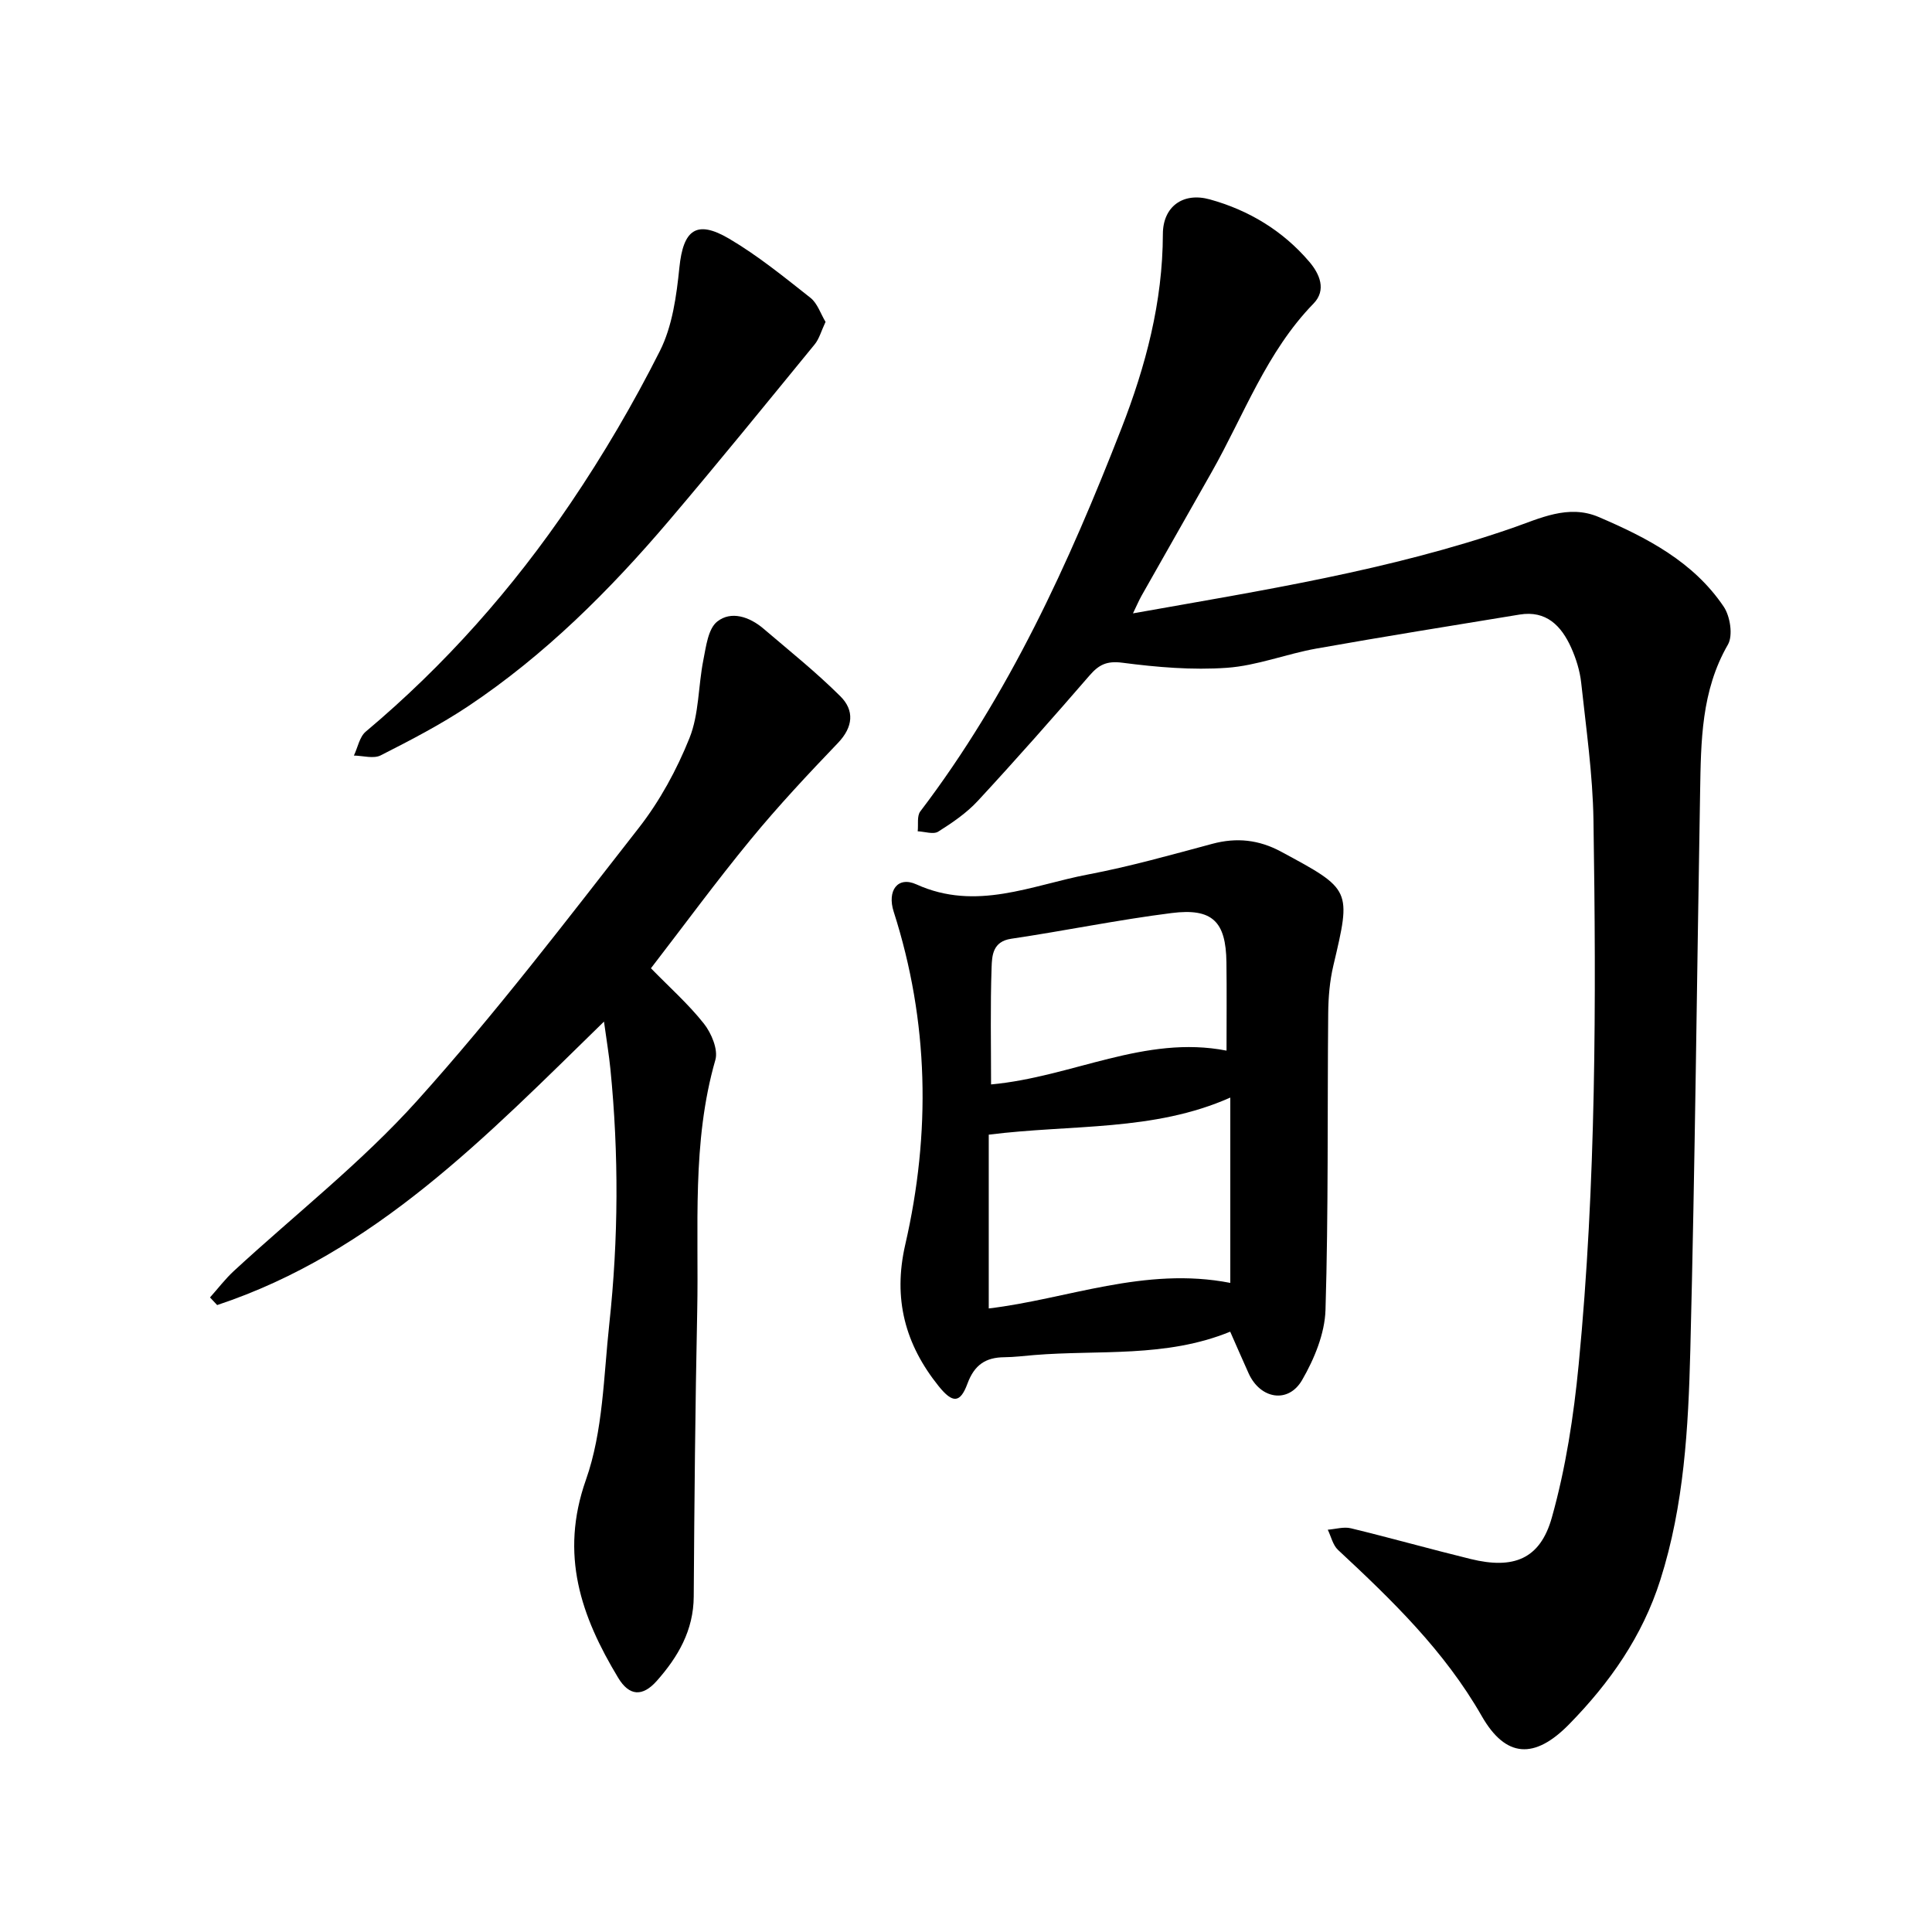
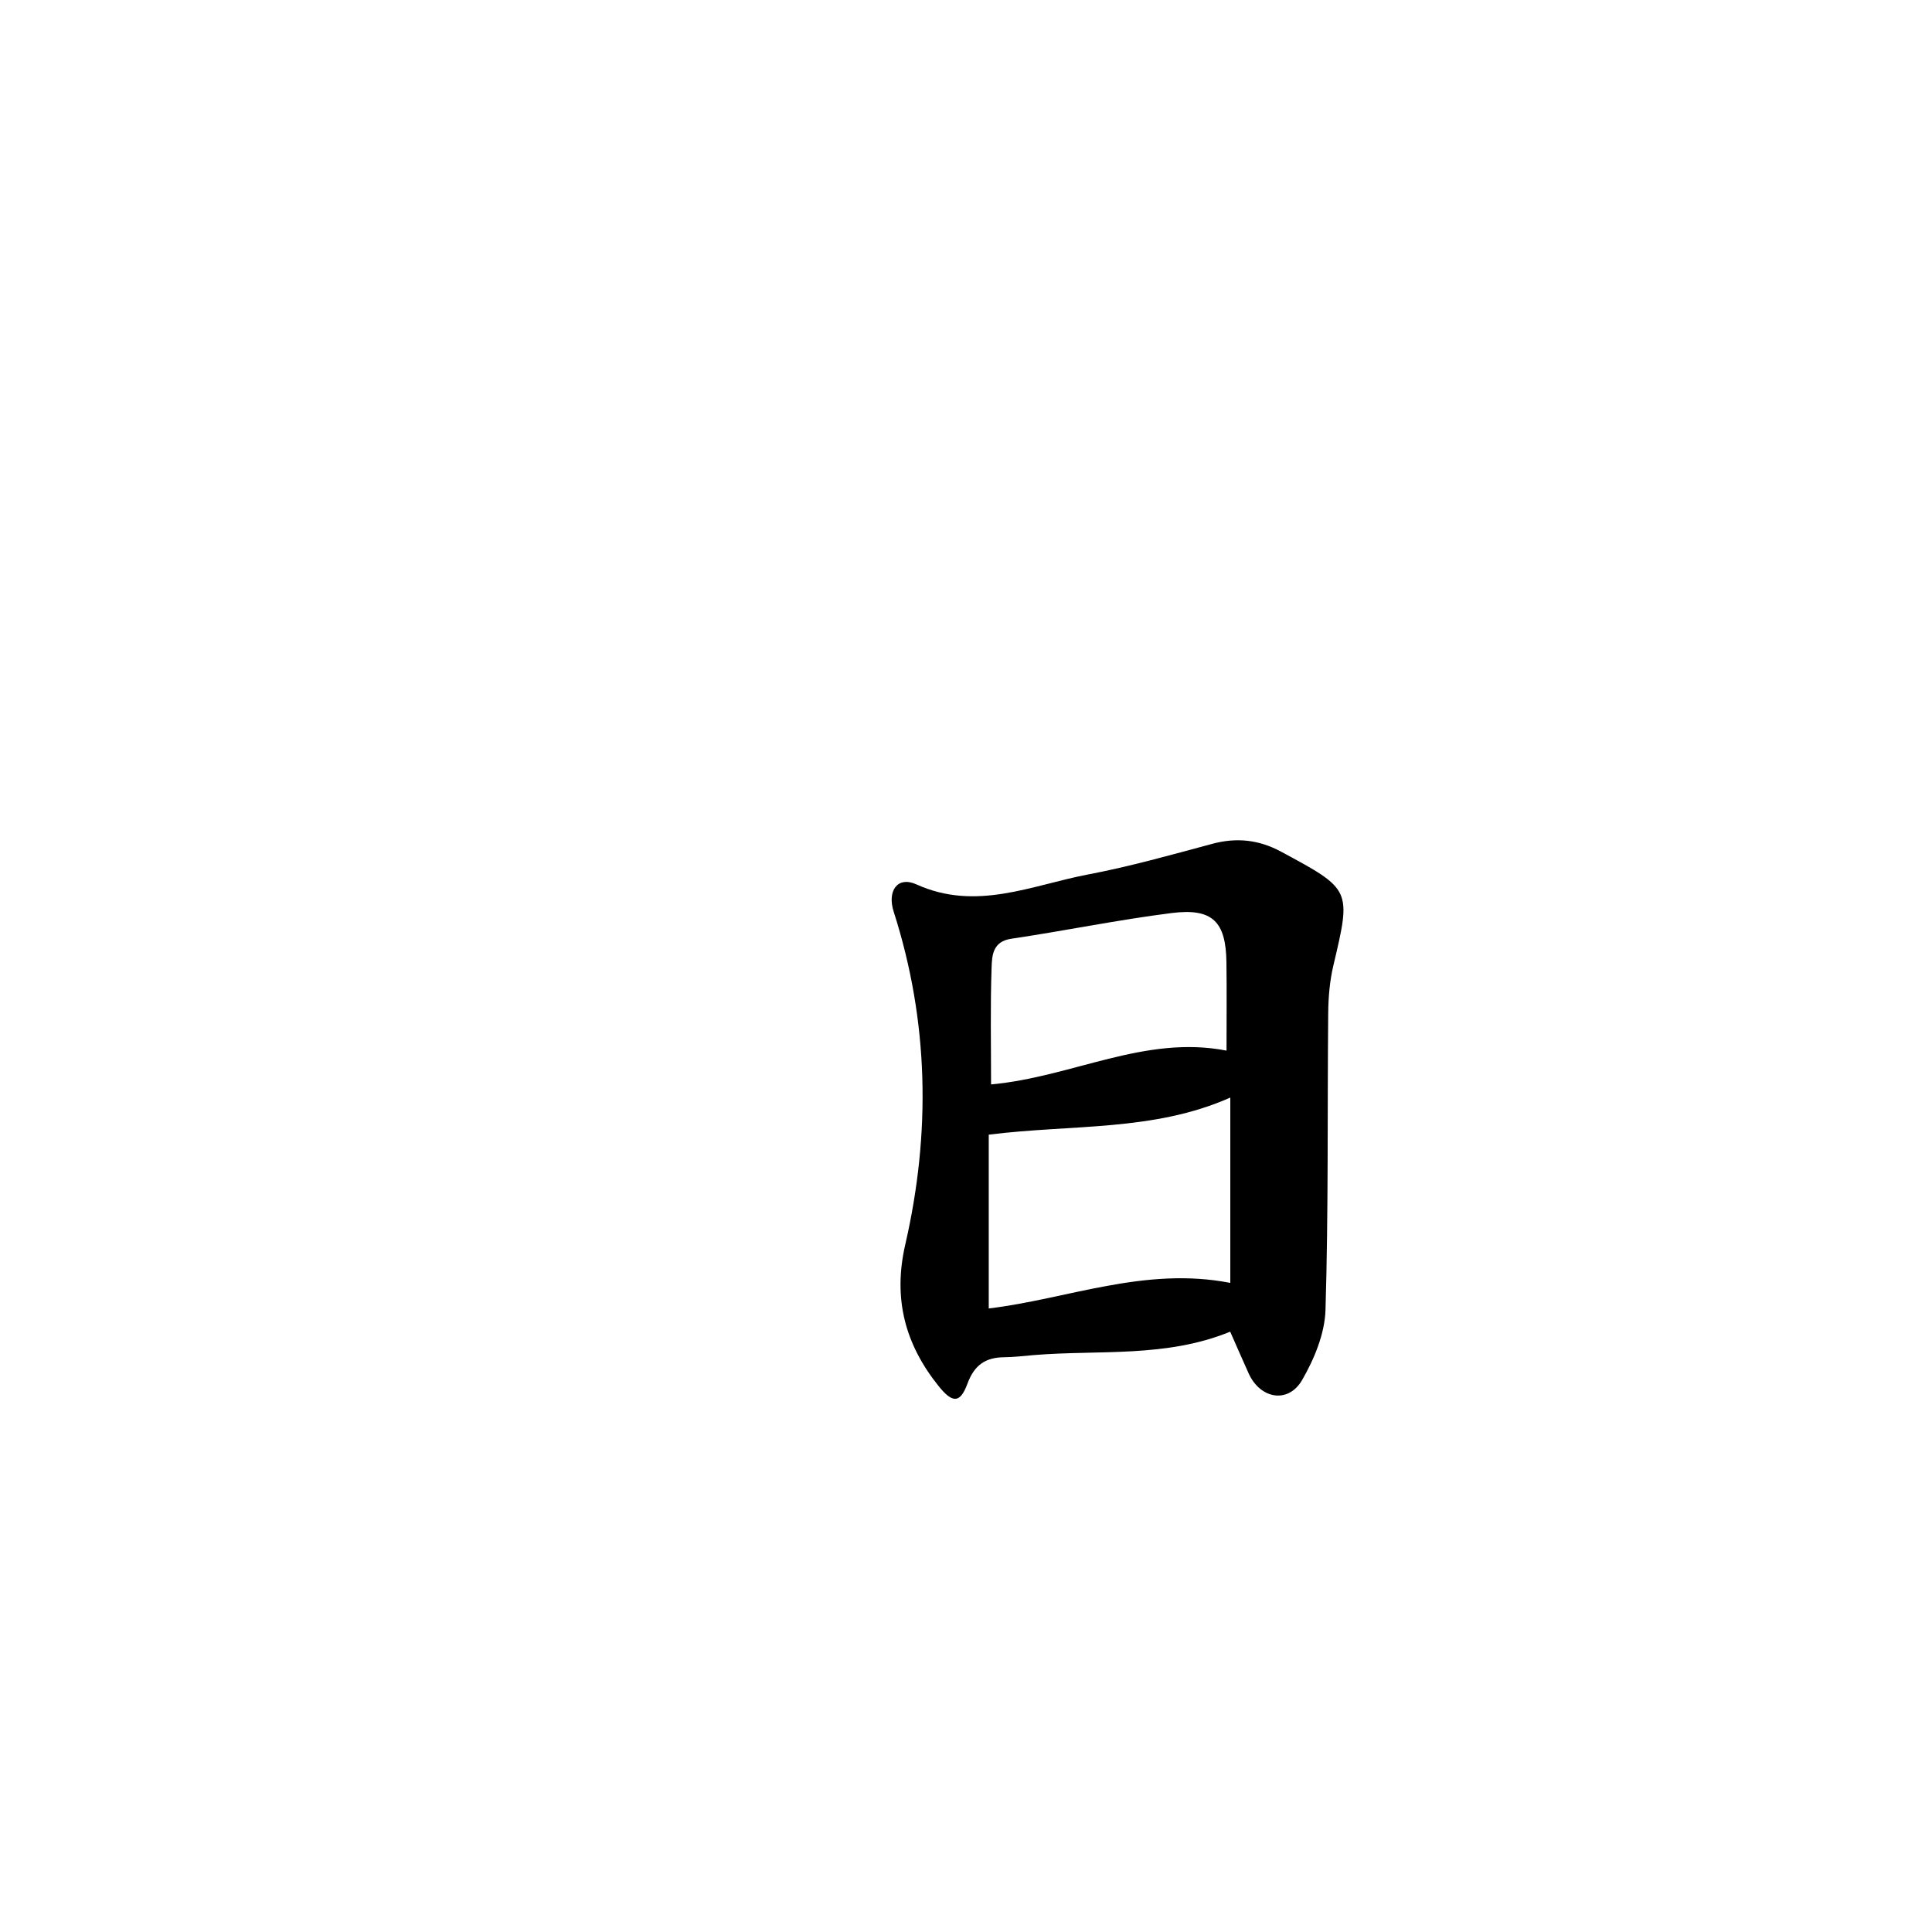
<svg xmlns="http://www.w3.org/2000/svg" enable-background="new 0 0 400 400" viewBox="0 0 400 400">
-   <path d="m234.57 126.99c26.77-4.76 53.13-8.89 78.5-17.66 5.69-1.97 11.62-4.98 17.92-2.29 9.98 4.27 19.62 9.26 25.89 18.57 1.34 1.99 1.95 5.96.87 7.84-5.54 9.59-5.58 20.03-5.76 30.5-.67 38.56-1.05 77.13-2.03 115.68-.41 15.98-1.28 32-6.21 47.49-3.71 11.68-10.49 21.31-18.88 29.87-7.15 7.3-13.12 7-18.1-1.71-7.72-13.5-18.59-24-29.75-34.39-1.07-1-1.43-2.77-2.12-4.18 1.61-.12 3.32-.66 4.81-.29 8.29 2.01 16.5 4.33 24.79 6.36 8.82 2.16 14.36.07 16.79-8.58 2.89-10.28 4.53-21.04 5.56-31.7 3.62-37.49 3.64-75.11 3.06-112.72-.15-9.48-1.52-18.96-2.54-28.41-.27-2.48-1.05-5-2.08-7.29-2.03-4.5-5.14-7.75-10.68-6.84-14.03 2.3-28.08 4.55-42.08 7.04-6.22 1.11-12.28 3.54-18.51 3.98-7.17.51-14.49-.12-21.65-1.05-3.25-.42-4.87.42-6.81 2.66-7.58 8.75-15.23 17.43-23.09 25.92-2.33 2.52-5.29 4.55-8.22 6.39-1.01.63-2.81-.01-4.25-.07.16-1.39-.19-3.16.54-4.12 18.34-24.1 30.74-51.31 41.64-79.29 5.03-12.91 8.55-26.18 8.58-40.24.01-5.67 4.15-8.72 9.71-7.18 8.07 2.23 15.12 6.48 20.61 12.92 2.16 2.53 3.58 5.86.88 8.64-9.75 10.02-14.39 23.05-21.08 34.87-4.84 8.55-9.7 17.09-14.54 25.64-.58 1.04-1.05 2.16-1.77 3.64z" />
-   <path d="m134.77 200.47c3.83 3.93 7.76 7.41 10.97 11.47 1.55 1.97 2.98 5.36 2.37 7.5-4.93 17.13-3.4 34.67-3.76 52.07-.41 19.68-.59 39.36-.72 59.04-.04 7.01-3.25 12.49-7.64 17.45-2.97 3.35-5.72 3.17-8.01-.64-7.67-12.72-12.15-25.46-6.67-40.98 3.56-10.08 3.66-21.45 4.84-32.3 1.9-17.55 1.98-35.15.23-52.73-.29-2.95-.79-5.88-1.33-9.84-24.38 23.79-47.54 47.89-80.09 58.69-.49-.53-.99-1.05-1.48-1.58 1.64-1.83 3.14-3.82 4.94-5.48 12.7-11.72 26.46-22.48 37.96-35.27 16.2-18.01 30.95-37.36 45.88-56.47 4.34-5.56 7.86-12.03 10.49-18.59 1.99-4.97 1.8-10.77 2.87-16.15.56-2.8.98-6.47 2.87-7.97 2.88-2.29 6.69-.99 9.56 1.45 5.39 4.6 10.94 9.04 15.95 14.03 2.92 2.9 2.66 6.34-.51 9.65-6.22 6.49-12.39 13.08-18.09 20.02-7.14 8.68-13.79 17.76-20.63 26.63z" />
  <path d="m254.7 275.71c-13.33 5.45-27.13 3.73-40.6 4.84-2.05.17-4.1.43-6.16.45-3.88.03-6.21 1.59-7.64 5.47-1.51 4.09-3.08 4.09-5.95.53-6.95-8.64-9.5-18.09-6.93-29.3 5.31-23.1 4.91-46.18-2.39-68.94-1.39-4.32.79-7.43 4.7-5.66 12.39 5.62 23.85.17 35.54-2.05 8.67-1.65 17.21-4.06 25.74-6.35 5.03-1.35 9.64-.84 14.21 1.62 14.61 7.87 14.56 7.81 10.84 23.58-.76 3.21-1.04 6.59-1.07 9.89-.19 20.48.06 40.96-.56 61.42-.15 4.91-2.32 10.15-4.84 14.51-2.87 4.96-8.67 3.93-11.07-1.37-1.28-2.85-2.54-5.73-3.82-8.64zm-49.99-4.81c16.2-1.92 32.3-8.75 50.01-5.29 0-13.11 0-25.62 0-38.37-15.89 7.06-32.8 5.51-50.01 7.68zm49.23-53.38c0-6.34.06-12.32-.02-18.3-.11-8.42-2.89-11.26-11.38-10.18-11.11 1.4-22.11 3.68-33.19 5.32-3.83.57-3.96 3.49-4.05 5.88-.28 8.04-.11 16.09-.11 24.28 16.83-1.54 31.83-10.3 48.75-7z" />
-   <path d="m170.92 66.64c-.9 1.92-1.31 3.51-2.25 4.66-10.03 12.25-20 24.55-30.26 36.61-12.26 14.4-25.62 27.71-41.41 38.26-5.77 3.85-11.98 7.07-18.18 10.22-1.48.75-3.68.07-5.55.04.8-1.67 1.16-3.86 2.45-4.95 16.39-13.76 30.45-29.64 42.4-47.29 6.82-10.07 13.02-20.65 18.49-31.5 2.6-5.15 3.45-11.43 4.05-17.3.79-7.78 3.5-9.97 10.3-5.97 5.96 3.51 11.39 7.94 16.84 12.24 1.45 1.15 2.1 3.3 3.12 4.98z" />
</svg>